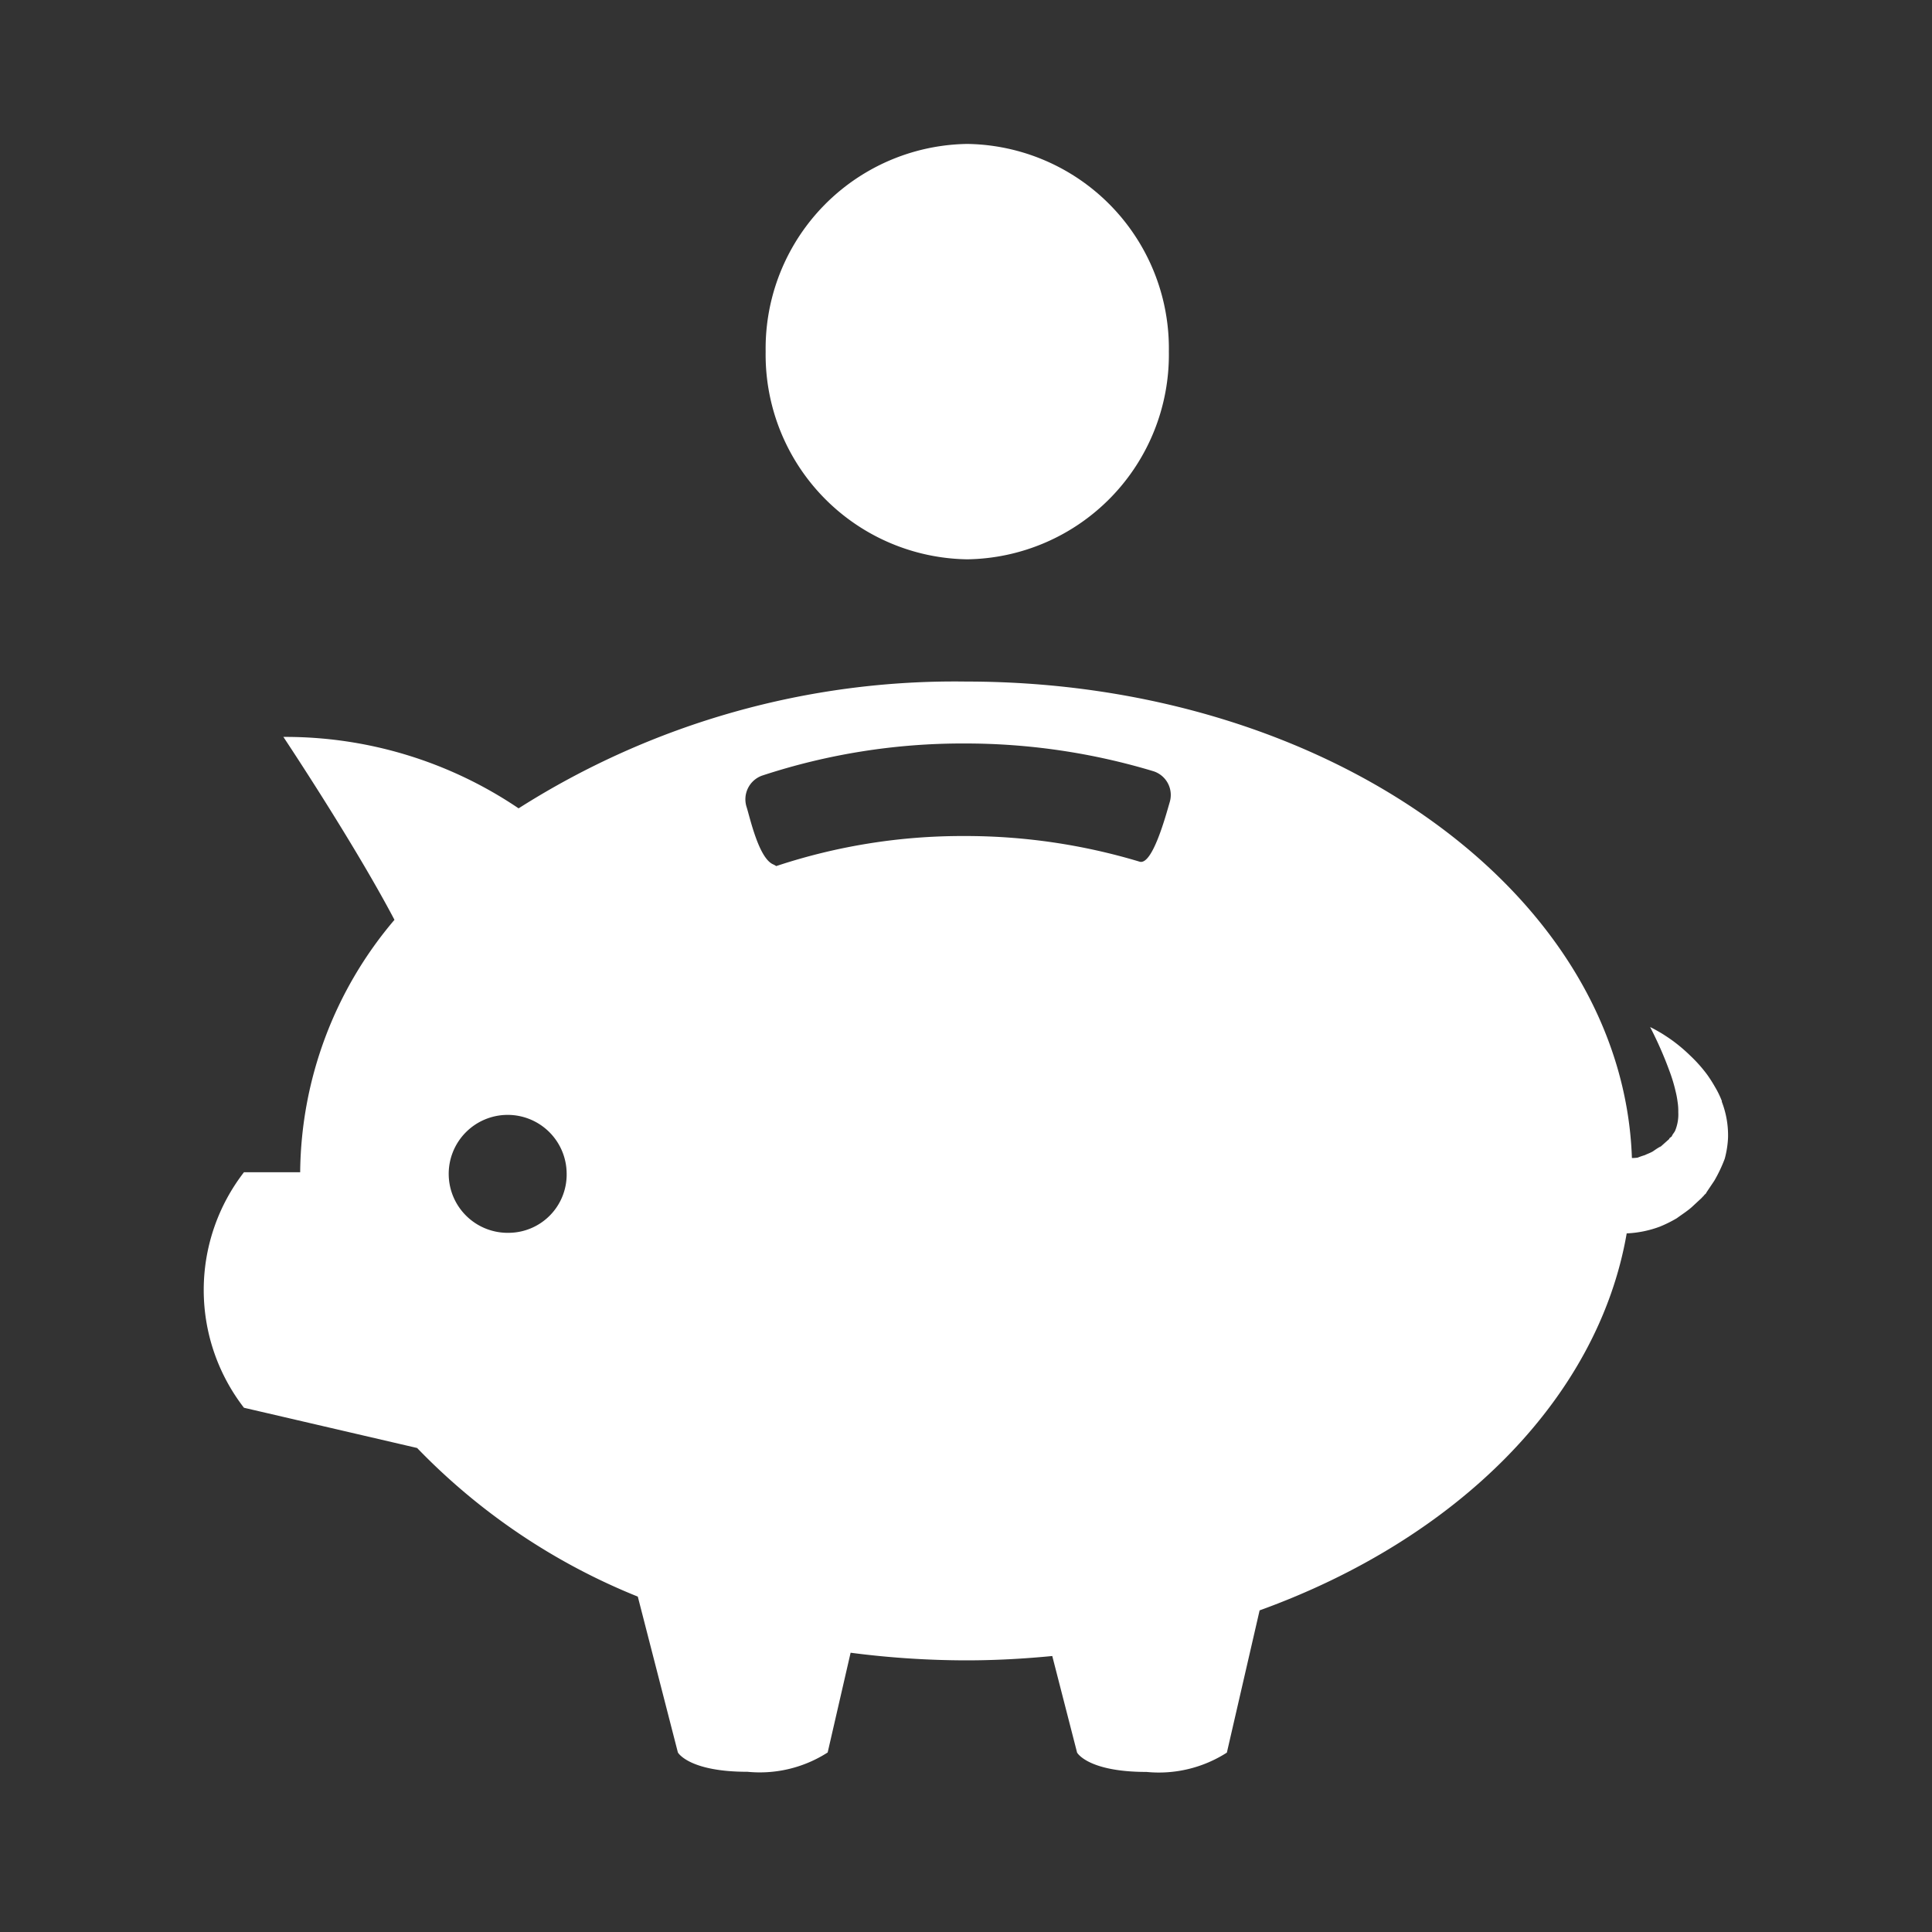
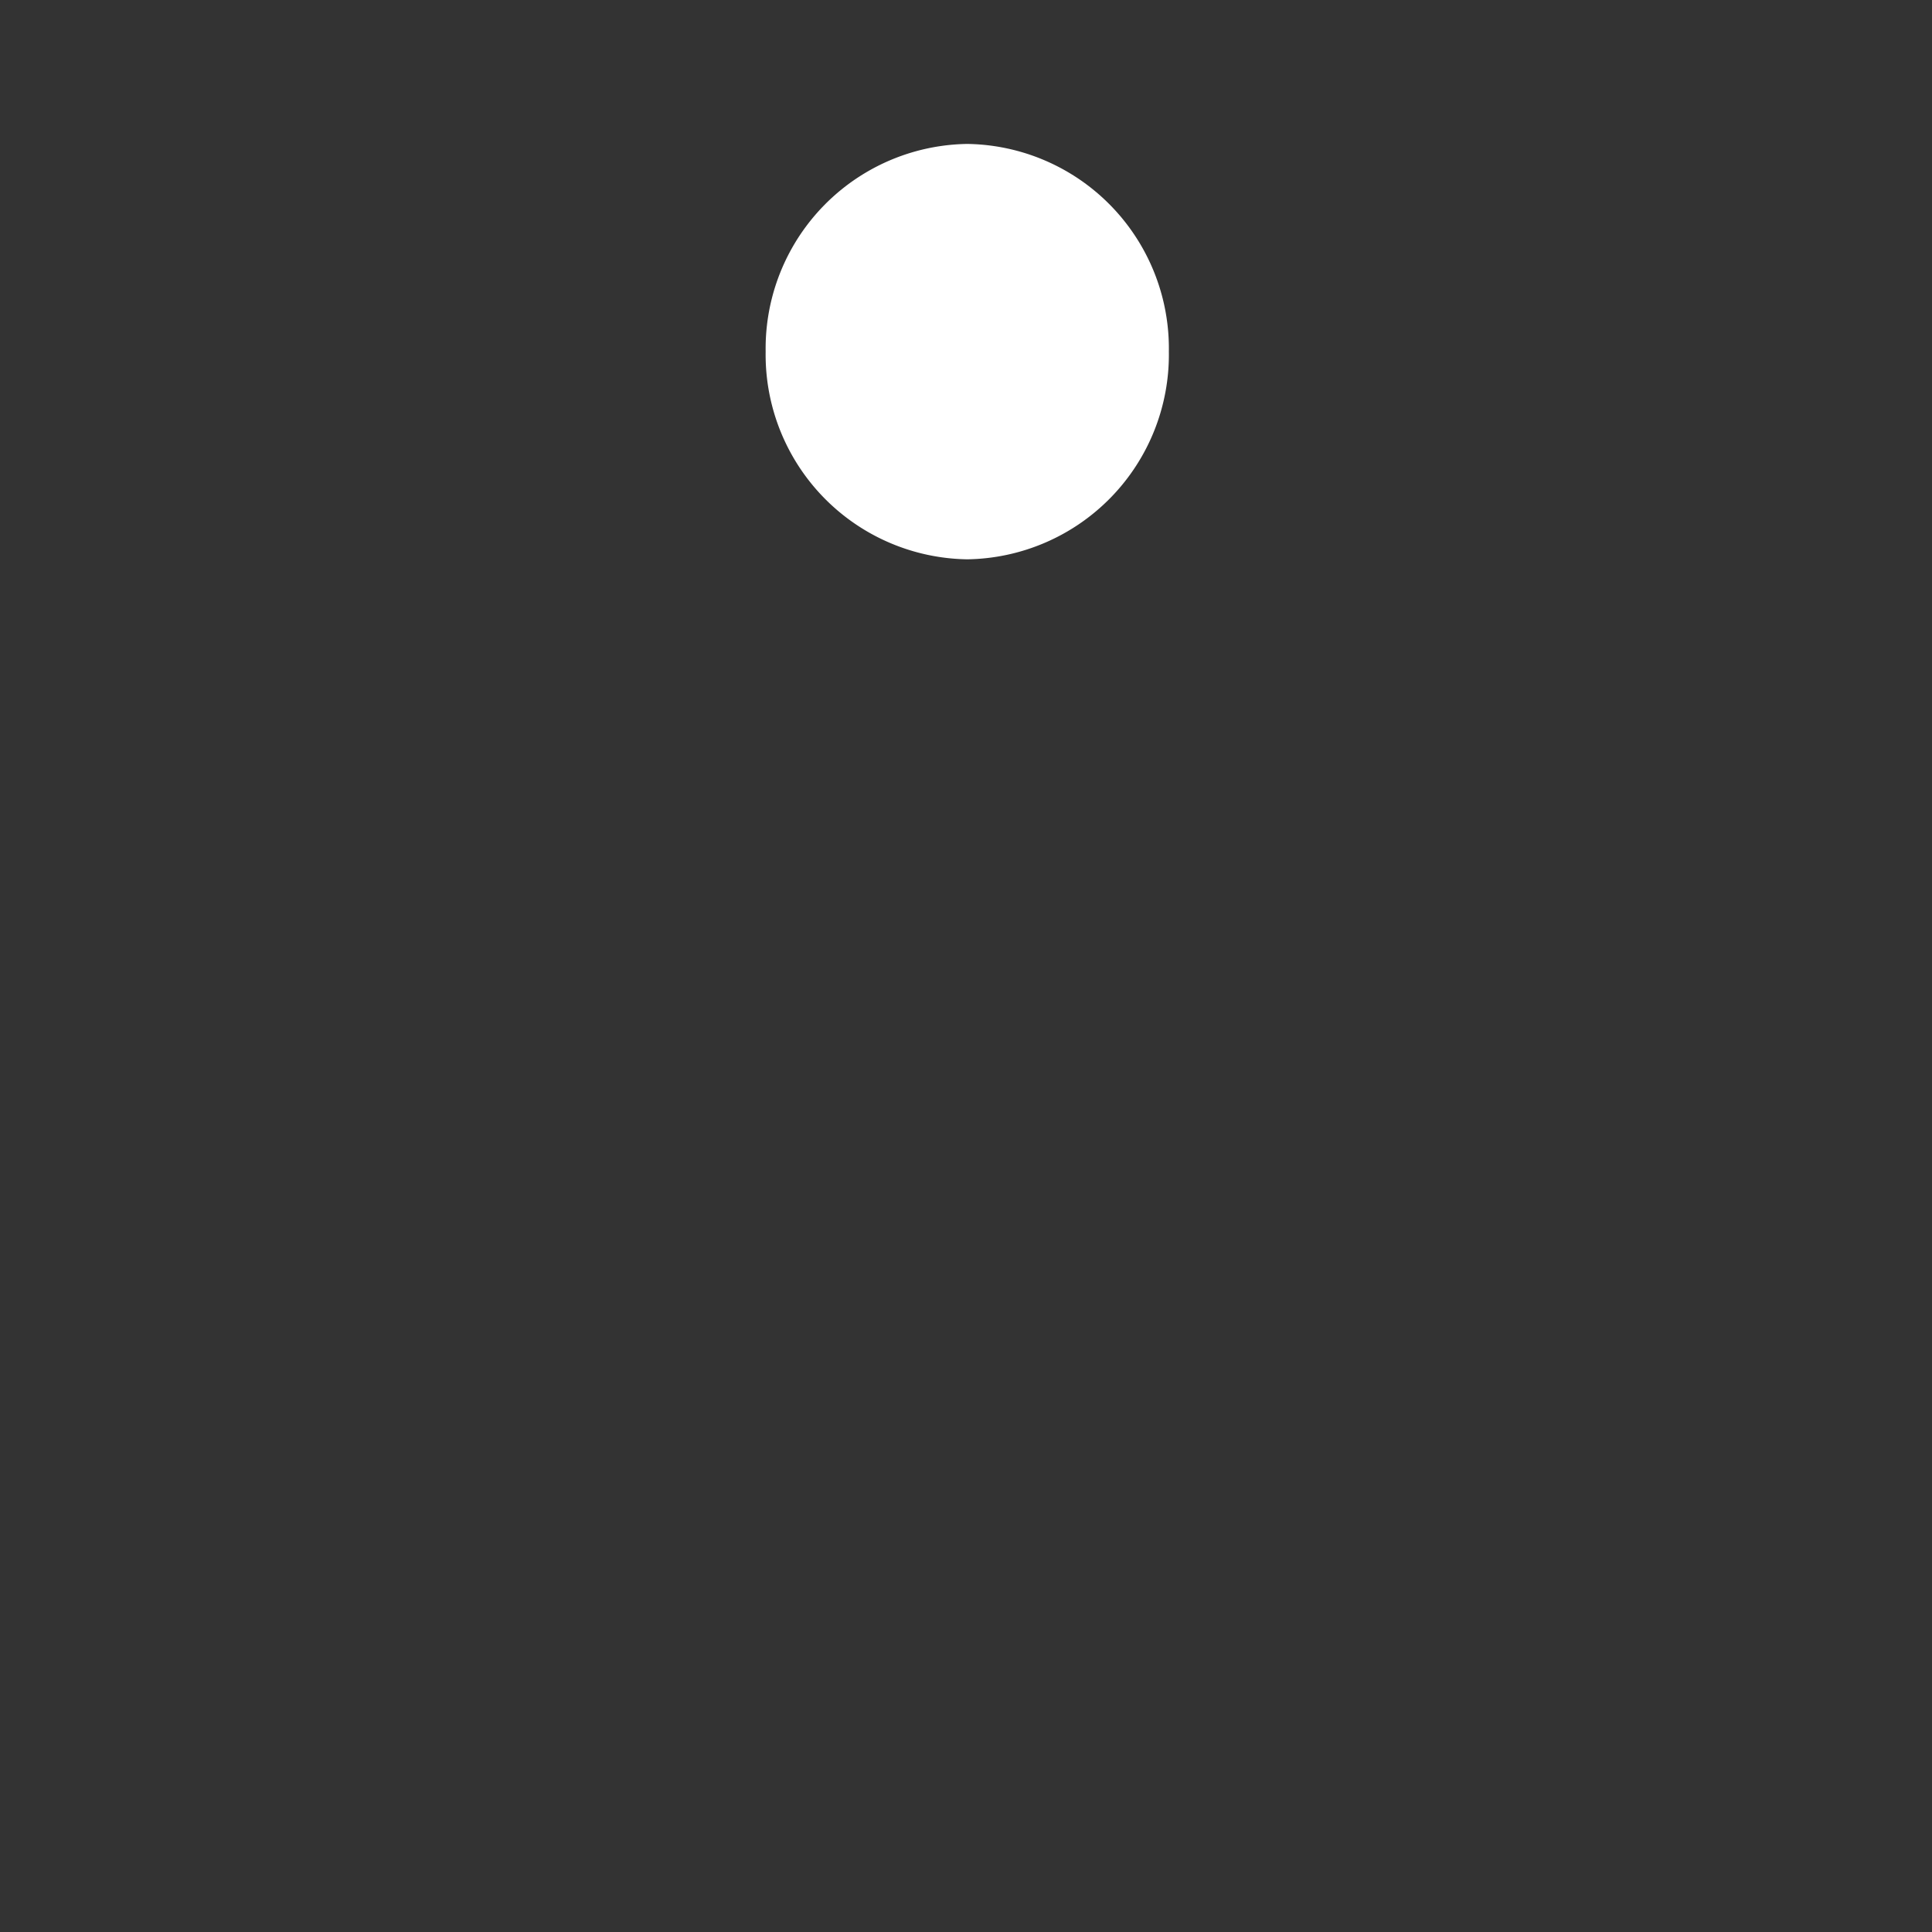
<svg xmlns="http://www.w3.org/2000/svg" width="40" height="40" viewBox="0 0 40 40">
  <rect x="0" y="0" width="40" height="40" fill="#333333" stroke="none" />
  <g id="icon-ryokinplan" transform="translate(-380 -788)">
    <rect id="長方形_19847" data-name="長方形 19847" width="40" height="40" transform="translate(380 788)" fill="#fff" opacity="0" />
    <g id="グループ_16331" data-name="グループ 16331" transform="translate(384.218 790.98)">
      <path id="パス_84721" data-name="パス 84721" d="M11.844,0A4.236,4.236,0,0,0,7.669,4.3a4.237,4.237,0,0,0,4.175,4.3,4.237,4.237,0,0,0,4.173-4.3A4.235,4.235,0,0,0,11.844,0" transform="translate(3.965 0)" fill="#fff" />
-       <path id="パス_84722" data-name="パス 84722" d="M19.881,13.685h0c.017-.017.011-.009,0,0" transform="translate(10.279 7.07)" fill="#fff" />
-       <path id="パス_84723" data-name="パス 84723" d="M31.433,16.027a1.9,1.9,0,0,0-.146-.3,2.872,2.872,0,0,0-.161-.252,2.99,2.99,0,0,0-.347-.39,3.432,3.432,0,0,0-.322-.278c-.1-.076-.191-.134-.265-.181-.155-.093-.246-.135-.246-.135s.05.094.124.25.176.385.273.651a3.275,3.275,0,0,1,.129.423,1.874,1.874,0,0,1,.042.22,1.222,1.222,0,0,1,.015.218.884.884,0,0,1-.059.369c-.017.05-.061.086-.074.13-.029.029-.052.033-.056.058l-.218.194,0,.006c-.011.008.024-.03.042-.049l0,0-.012.006-.023.015-.044.027L30,17.067c-.056.032-.112.05-.164.076a1.543,1.543,0,0,0-.149.052,1.056,1.056,0,0,1-.118.008c-.188-5.472-6.285-9.865-13.781-9.865A16.82,16.82,0,0,0,6.519,9.963a8.613,8.613,0,0,0-4.87-1.479s1.459,2.189,2.3,3.787a8.173,8.173,0,0,0-1.952,5.2l0,.026H.833a3.984,3.984,0,0,0,0,4.876l3.585.833a13.184,13.184,0,0,0,4.569,3.077l.83,3.227s.221.4,1.441.4a2.6,2.6,0,0,0,1.66-.4l.475-2.065a18.71,18.71,0,0,0,2.392.158c.6,0,1.2-.033,1.783-.09l.514,2s.22.4,1.438.4a2.609,2.609,0,0,0,1.663-.4l.678-2.945c4.069-1.47,7.006-4.371,7.6-7.805a2.236,2.236,0,0,0,.687-.14,2.663,2.663,0,0,0,.349-.173c.1-.073.214-.146.308-.228l.137-.127.067-.062.03-.033.018-.015,0-.006.053-.052,0-.009.164-.244a2.979,2.979,0,0,0,.217-.457,2.025,2.025,0,0,0,.068-.428,1.928,1.928,0,0,0-.13-.755M6.328,18.751A1.221,1.221,0,1,1,7.514,17.53a1.206,1.206,0,0,1-1.186,1.221M20,9.834c-.08.272-.358,1.315-.624,1.233a12.5,12.5,0,0,0-3.623-.531,12.227,12.227,0,0,0-3.884.617c-.012,0-.014.008-.014.008s-.011-.012-.065-.038c-.3-.127-.482-.974-.551-1.189a.521.521,0,0,1,.319-.648,13.264,13.264,0,0,1,4.195-.666,13.484,13.484,0,0,1,3.911.575A.516.516,0,0,1,20,9.834" transform="translate(0 3.793)" fill="#fff" />
    </g>
  </g>
</svg>